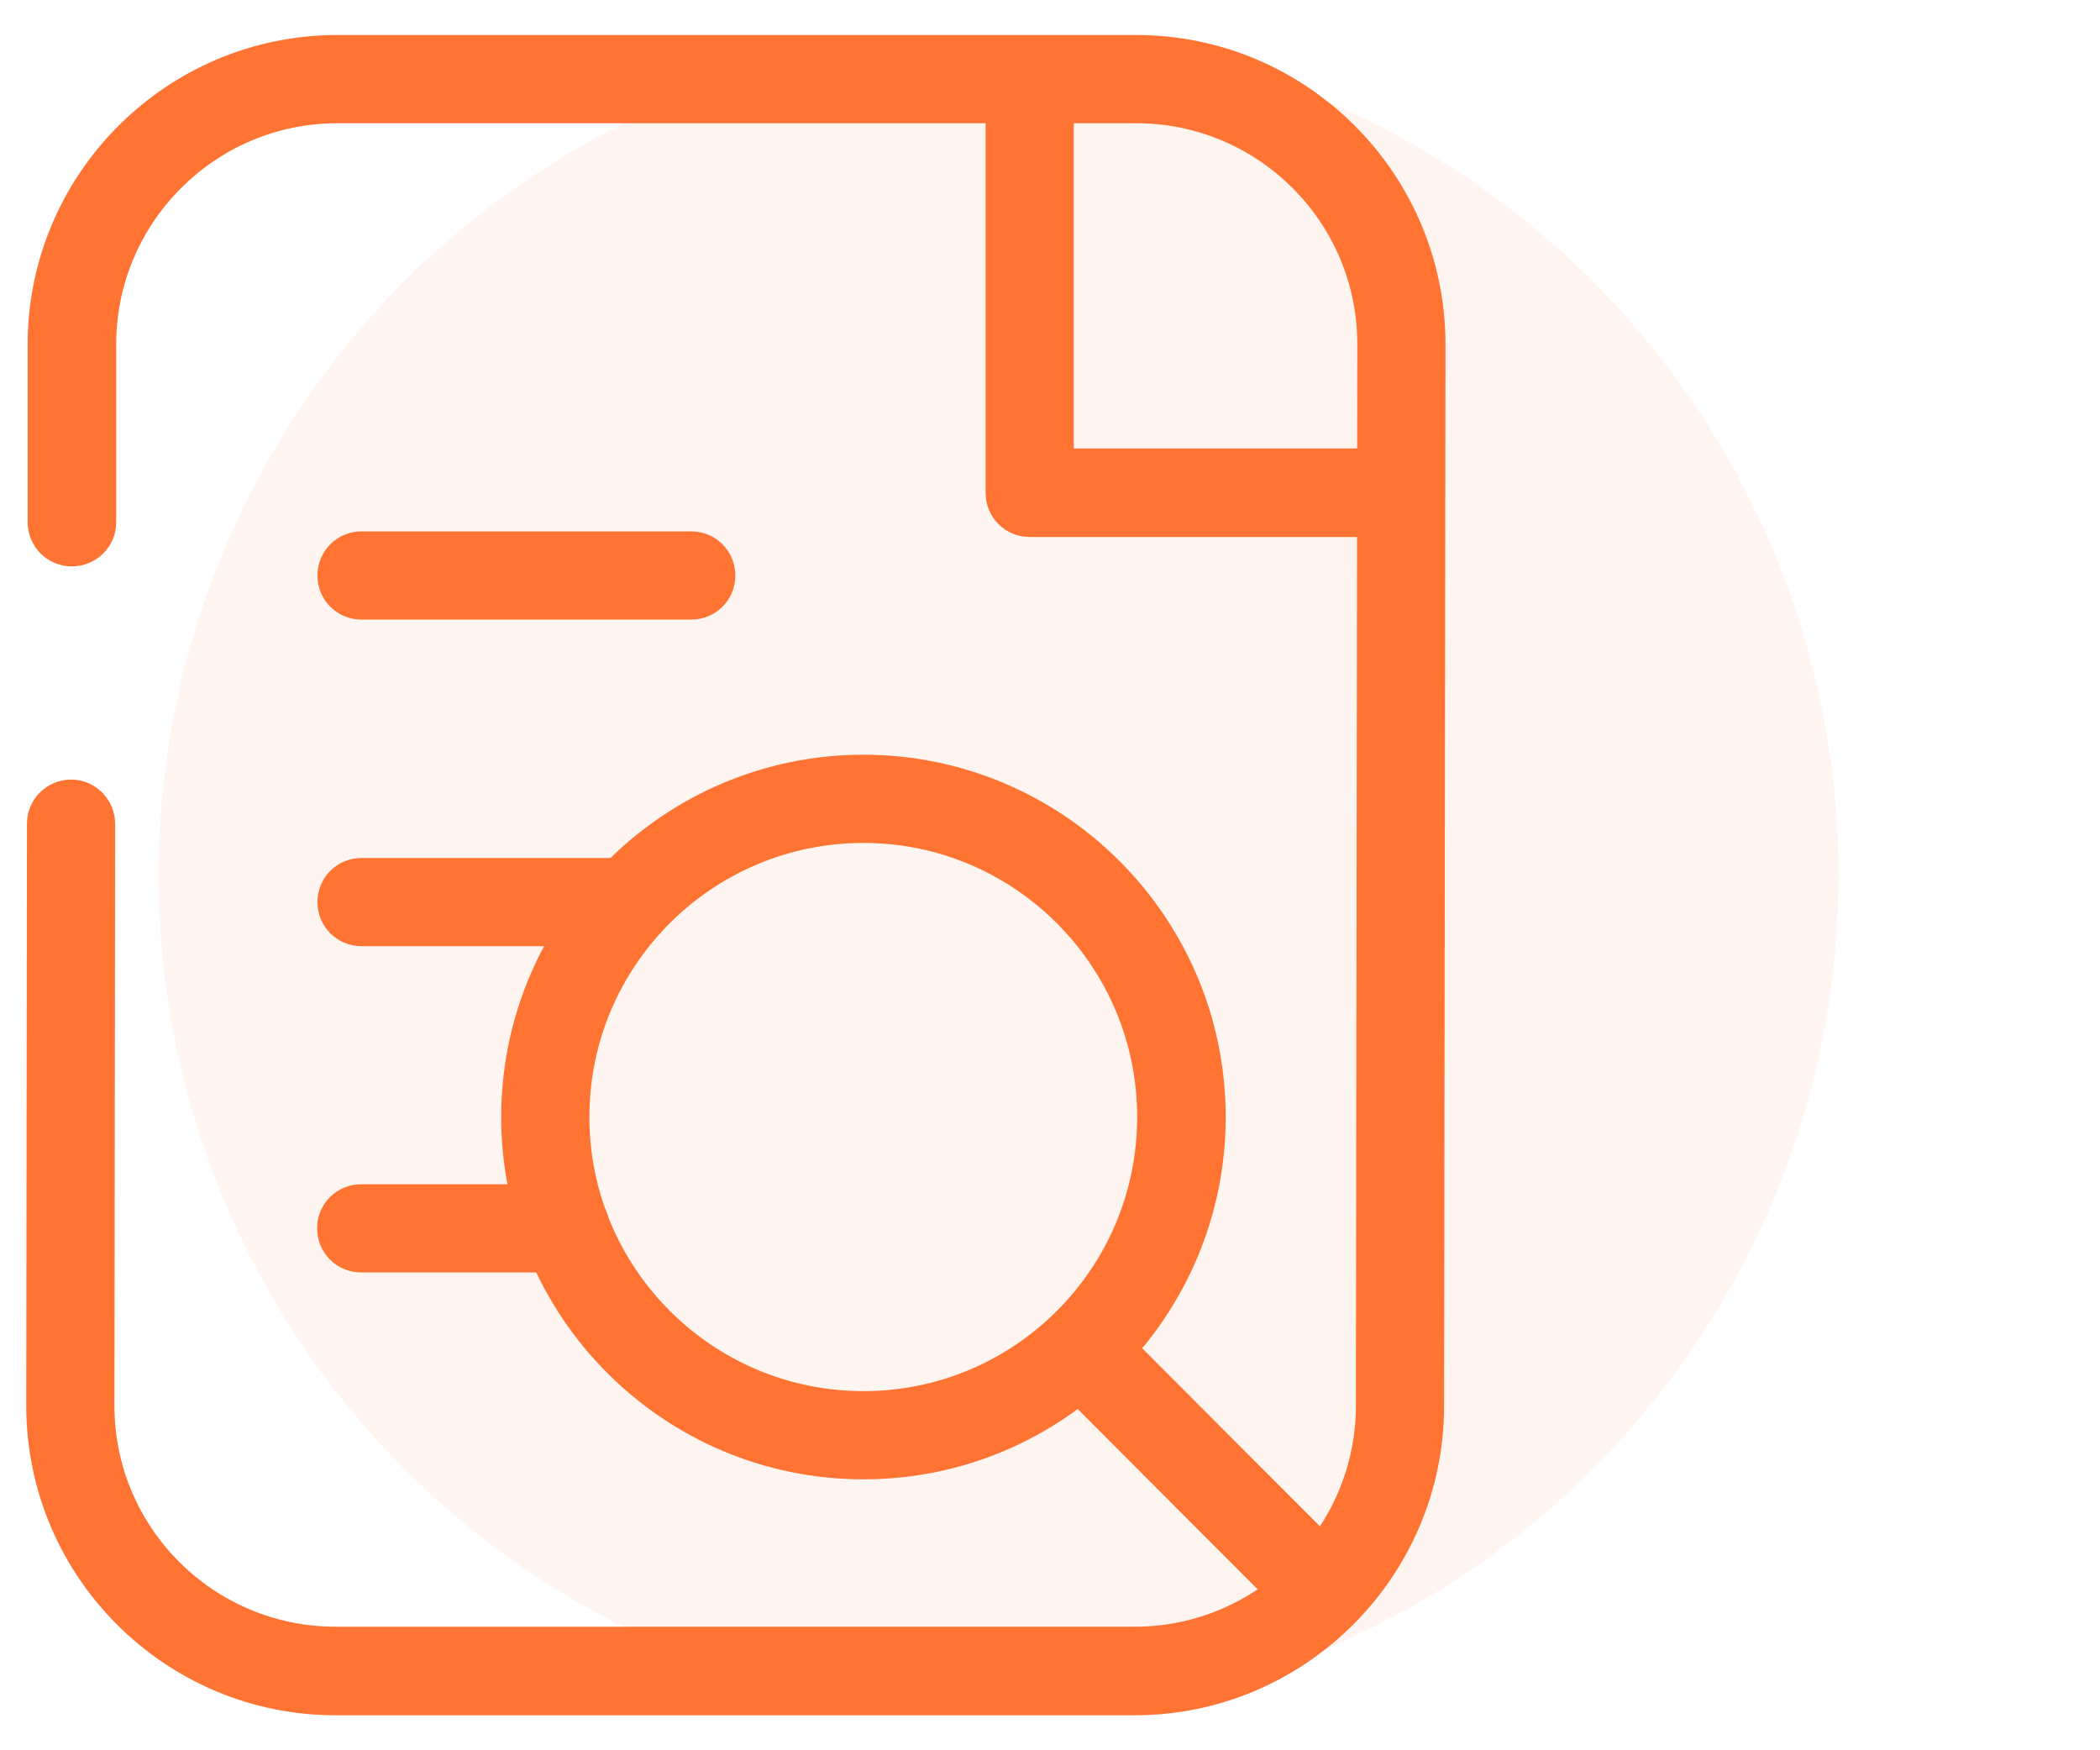
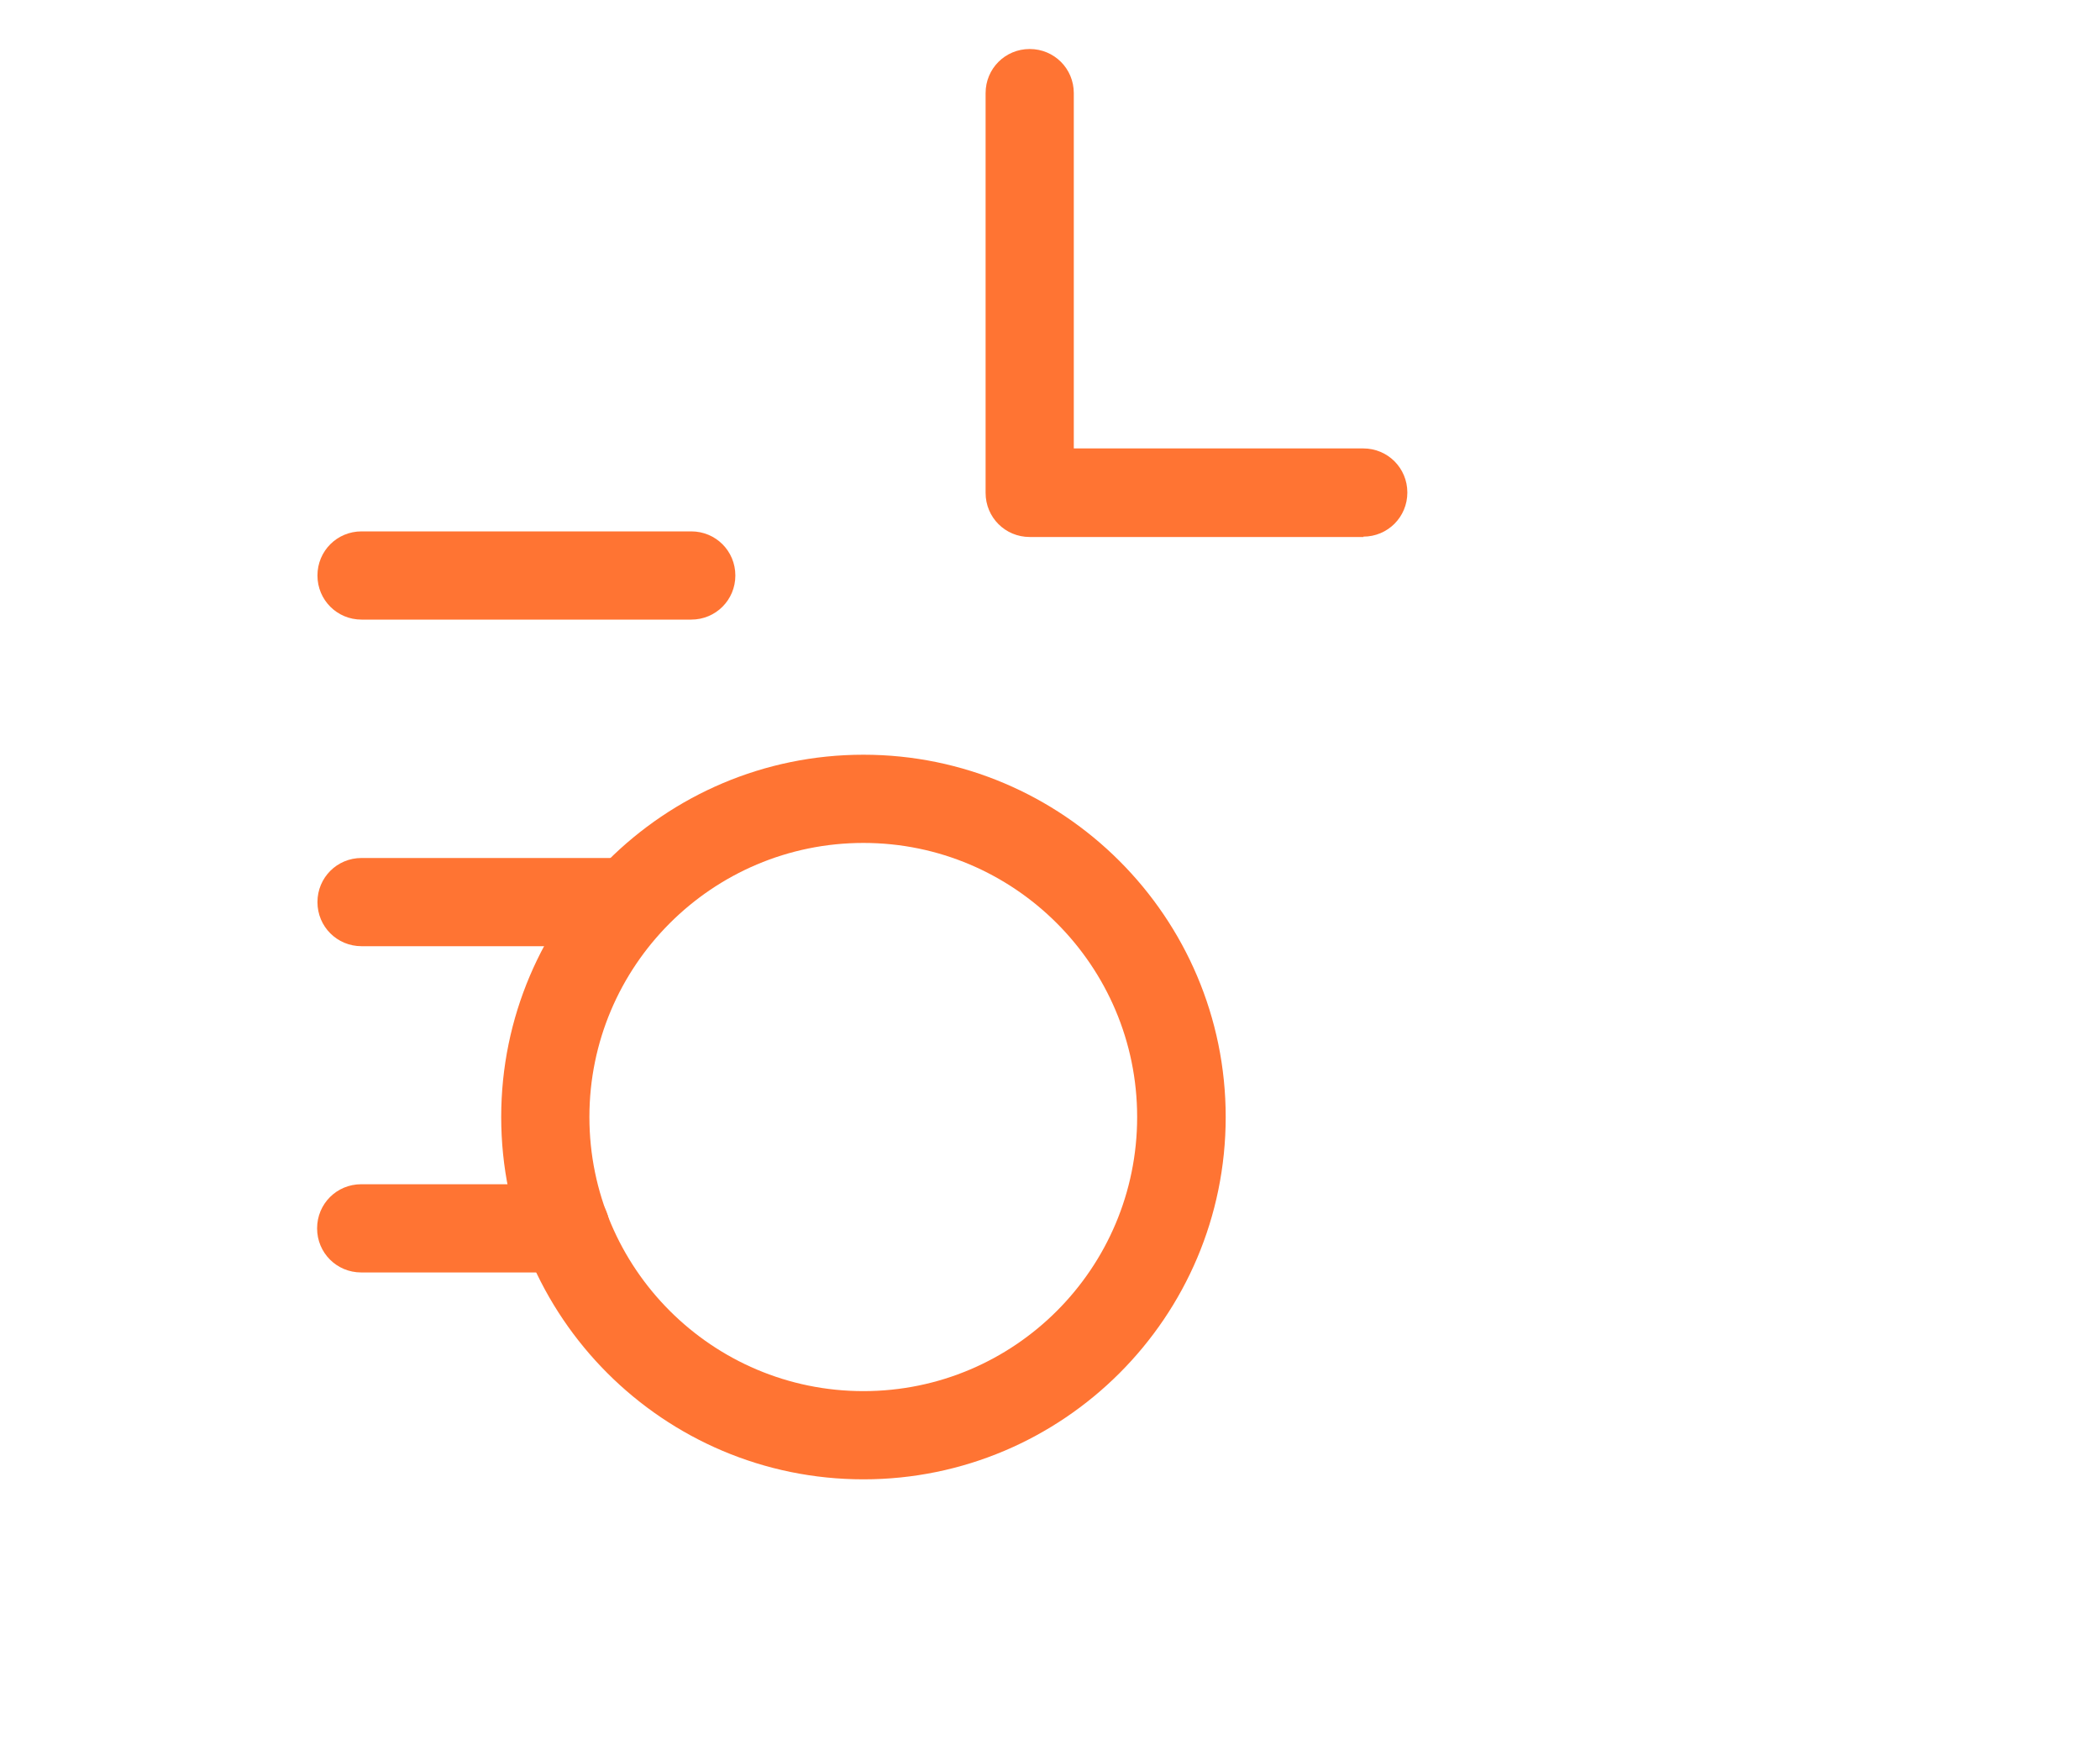
<svg xmlns="http://www.w3.org/2000/svg" id="uuid-e549b594-a308-4924-8274-1b5792fa0133" viewBox="0 0 60 50">
  <defs>
    <style>.uuid-480343ab-79dc-484b-b04f-6871a0144837{fill:#ffdccc;isolation:isolate;opacity:.3;}.uuid-480343ab-79dc-484b-b04f-6871a0144837,.uuid-bf625e75-cd02-4bf2-9bf4-daf15670e559{stroke-width:0px;}.uuid-bf625e75-cd02-4bf2-9bf4-daf15670e559{fill:#ff7433;}</style>
  </defs>
-   <circle class="uuid-480343ab-79dc-484b-b04f-6871a0144837" cx="28.53" cy="25" r="24" />
  <g id="uuid-801682a4-fa2f-4bfe-92b3-bc8633fb4406">
    <path class="uuid-bf625e75-cd02-4bf2-9bf4-daf15670e559" d="m16.16,36.35h-5.84c-.7,0-1.26-.56-1.26-1.26s.56-1.26,1.26-1.26h5.84c.7,0,1.26.56,1.26,1.26s-.56,1.26-1.26,1.26Z" />
    <path class="uuid-bf625e75-cd02-4bf2-9bf4-daf15670e559" d="m17.64,27.03h-7.31c-.7,0-1.26-.56-1.26-1.26s.56-1.26,1.26-1.26h7.31c.7,0,1.26.56,1.26,1.26s-.56,1.26-1.26,1.26Z" />
    <path class="uuid-bf625e75-cd02-4bf2-9bf4-daf15670e559" d="m19.75,17.7h-9.42c-.7,0-1.26-.56-1.26-1.26s.56-1.26,1.26-1.26h9.42c.7,0,1.26.56,1.26,1.26s-.56,1.26-1.26,1.26Z" />
    <path class="uuid-bf625e75-cd02-4bf2-9bf4-daf15670e559" d="m38.96,15.34h-9.54c-.7,0-1.26-.56-1.26-1.26V2.66c0-.7.56-1.26,1.26-1.26s1.26.56,1.26,1.26v10.15h8.27c.7,0,1.26.56,1.26,1.26s-.56,1.26-1.26,1.26Z" />
    <path class="uuid-bf625e75-cd02-4bf2-9bf4-daf15670e559" d="m24.67,42.26c-5.71,0-10.35-4.64-10.35-10.35s4.65-10.35,10.35-10.35,10.35,4.64,10.35,10.35-4.64,10.35-10.35,10.35Zm0-18.18c-4.32,0-7.83,3.51-7.83,7.83s3.51,7.83,7.83,7.83,7.82-3.51,7.82-7.83-3.51-7.83-7.82-7.83Z" />
-     <path class="uuid-bf625e75-cd02-4bf2-9bf4-daf15670e559" d="m36.96,45.91c-.32,0-.65-.12-.89-.37l-5.91-5.92c-.49-.49-.49-1.29,0-1.79.49-.49,1.29-.49,1.79,0l5.91,5.92c.49.49.49,1.29,0,1.79-.25.25-.57.37-.89.37Z" />
-     <path class="uuid-bf625e75-cd02-4bf2-9bf4-daf15670e559" d="m32.42,49H9.59c-4.88,0-8.84-3.97-8.84-8.84l.02-16.63c0-.7.57-1.26,1.26-1.26h0c.7,0,1.26.57,1.26,1.27l-.02,16.62c0,3.48,2.83,6.31,6.32,6.31h22.83c3.48,0,6.32-2.83,6.32-6.32l.04-30.32c0-3.48-2.83-6.31-6.32-6.31H9.64c-3.48,0-6.32,2.83-6.32,6.32v5.08c0,.7-.57,1.26-1.27,1.26h0c-.7,0-1.26-.57-1.26-1.26v-5.08c0-4.87,3.97-8.84,8.85-8.84h22.82c4.88,0,8.84,3.97,8.84,8.84l-.04,30.32c0,4.87-3.97,8.84-8.84,8.84Z" />
  </g>
</svg>